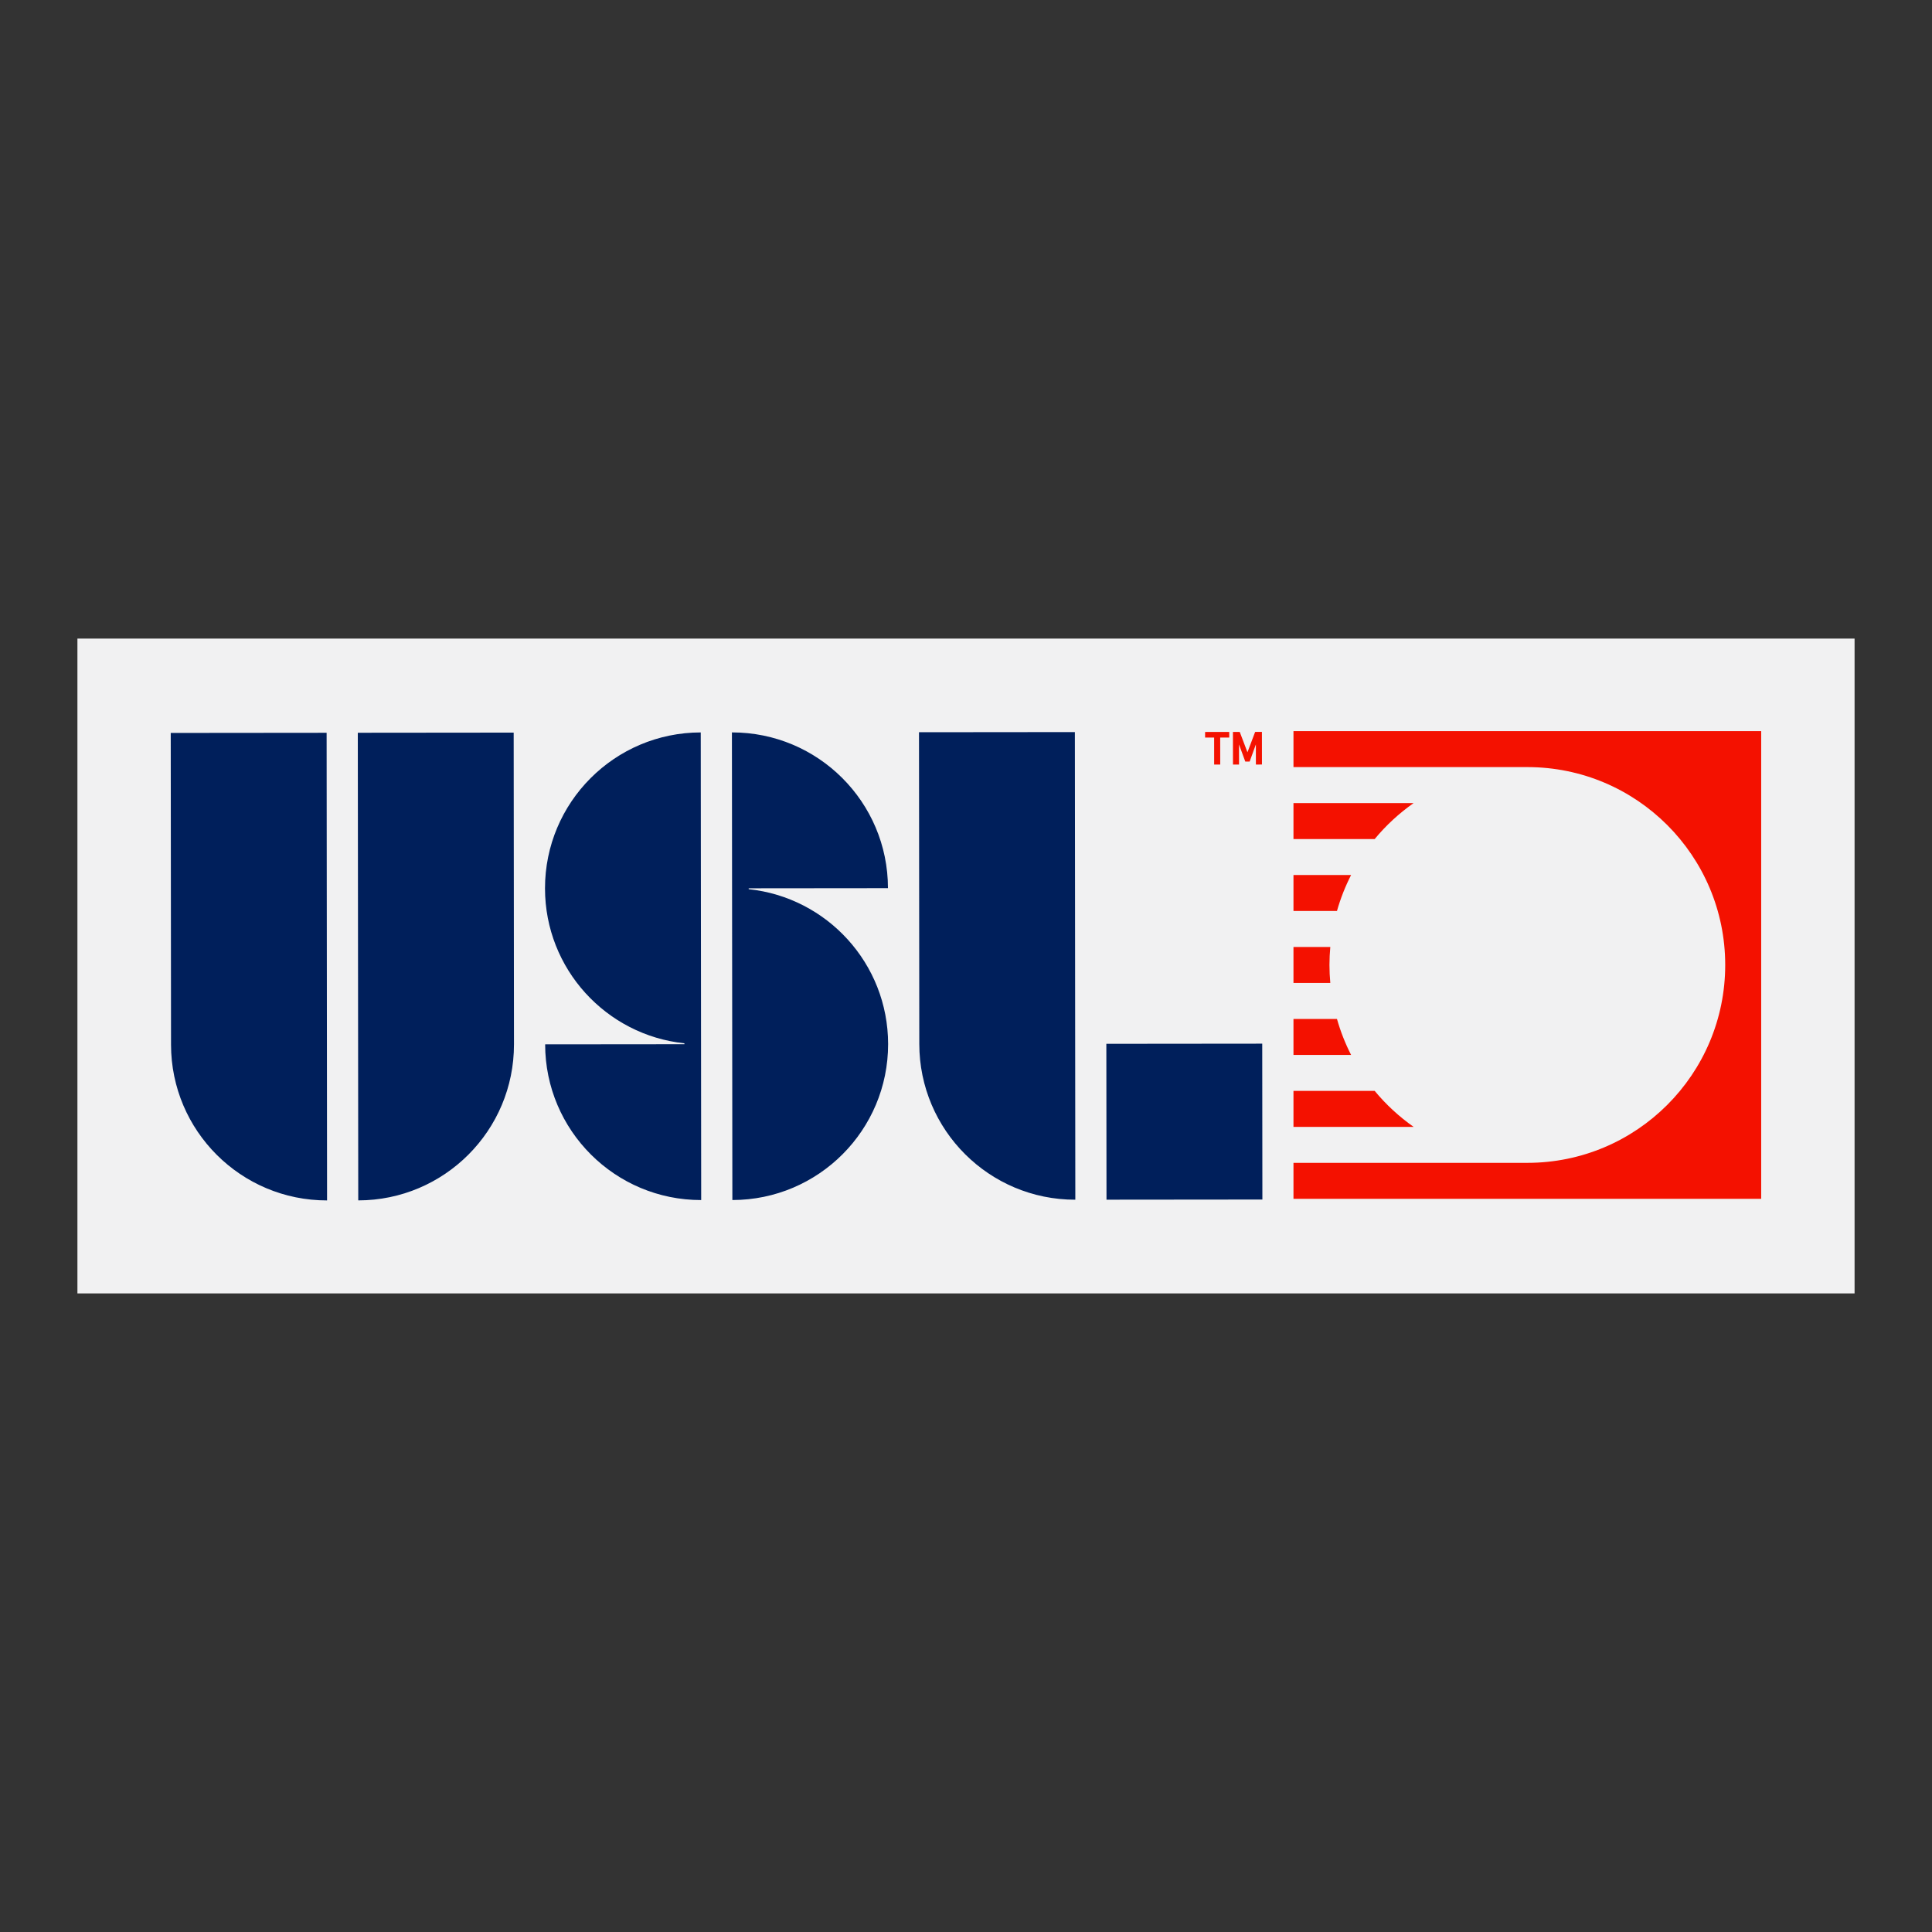
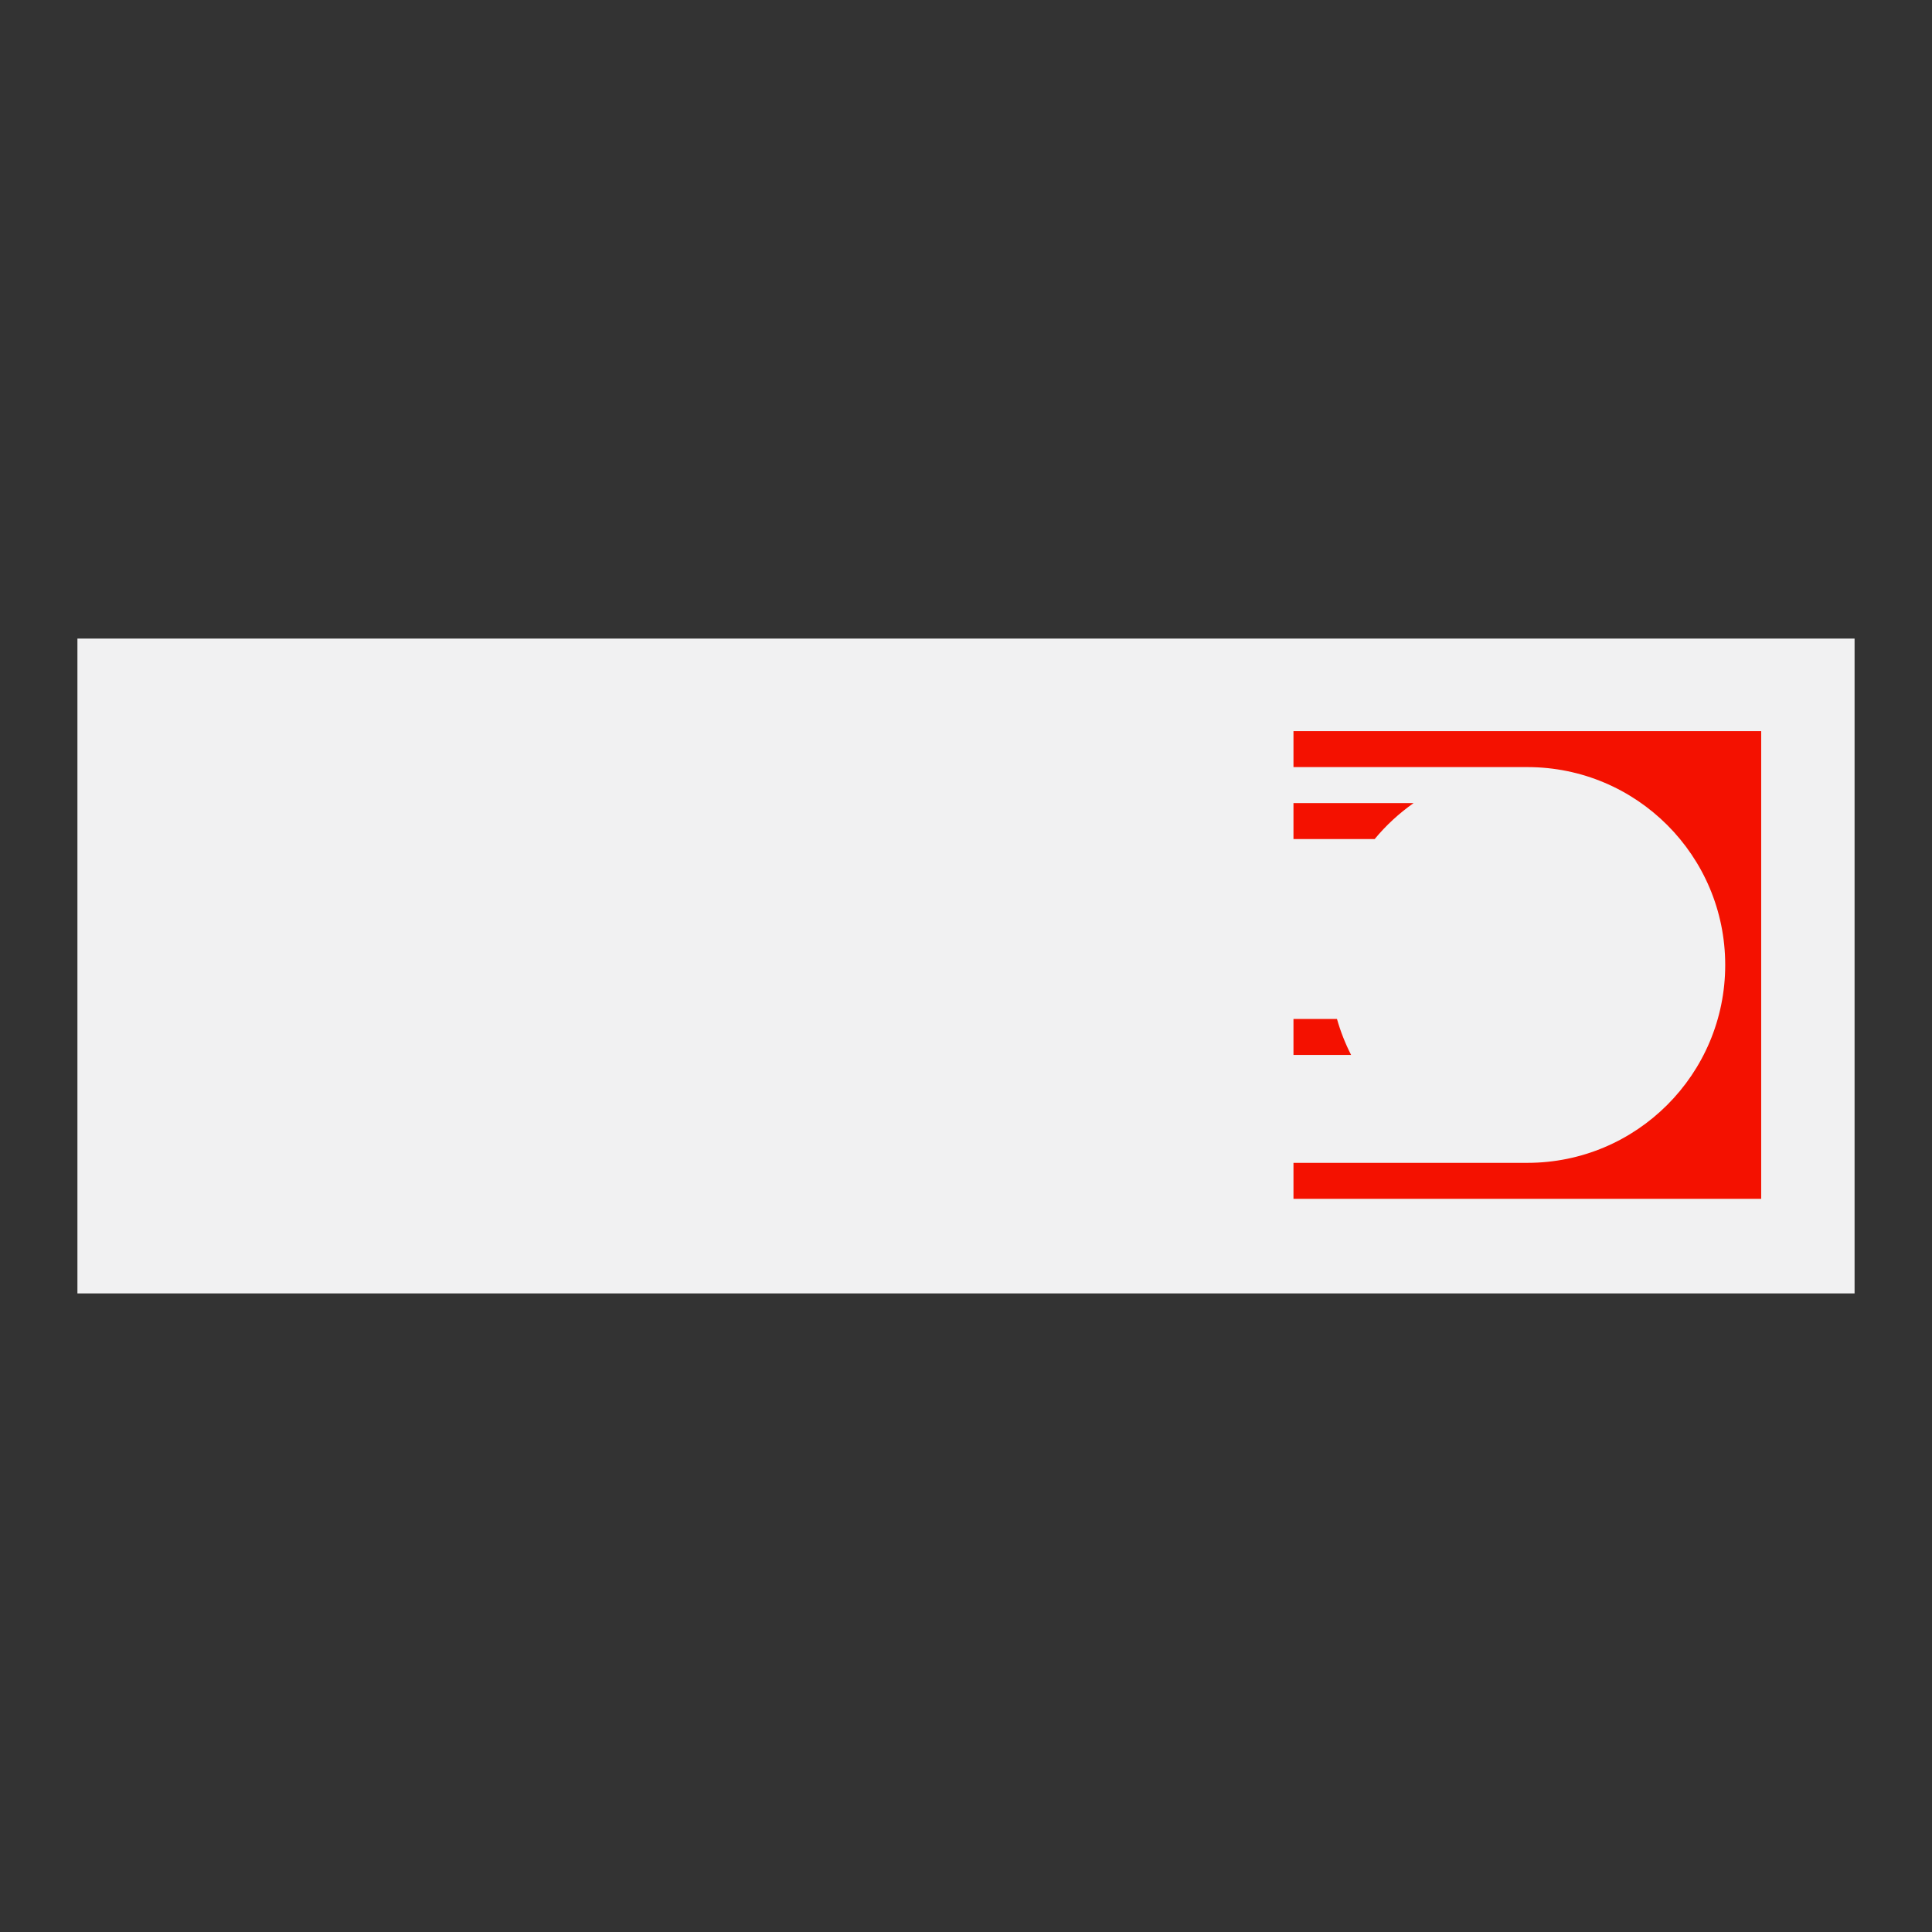
<svg xmlns="http://www.w3.org/2000/svg" version="1.1" id="Layer_1" x="0px" y="0px" viewBox="0 0 300 300" style="enable-background:new 0 0 300 300;" xml:space="preserve">
  <rect x="0" y="0" width="300" height="300" fill="#333333" stroke="none" />
  <style type="text/css">
	.st0{fill:#F1F1F2;}
	.st1{fill:#001F5B;}
	.st2{fill:#F41100;}
</style>
  <g>
    <rect x="12.022" y="99.159" class="st0" width="275.955" height="101.682" />
-     <path class="st1" d="M84.628,137.963c0.012,12.494,9.494,22.767,21.649,24.043   l0,0.138l-21.627,0.02c0.013,13.368,10.862,24.194,24.23,24.181   l-0.069-72.614C95.445,113.744,84.616,124.589,84.628,137.963 M137.883,137.913   c-0.013-13.374-10.861-24.198-24.23-24.185l0.069,72.614   c13.369-0.013,24.197-10.859,24.184-24.227   c-0.012-12.498-9.493-22.766-21.649-24.043l-0-0.138L137.883,137.913z    M26.557,162.22c0.013,13.368,10.859,24.194,24.229,24.181l-0.069-72.614   l-24.206,0.023L26.557,162.22z M55.629,186.396   c13.367-0.013,24.194-10.859,24.181-24.227l-0.046-48.41l-24.204,0.023   L55.629,186.396z M142.748,162.11c0.013,13.368,10.86,24.194,24.228,24.181   l-0.069-72.614l-24.205,0.023L142.748,162.11z M171.816,186.286l24.206-0.023   l-0.023-24.204l-24.206,0.023L171.816,186.286z" />
-     <path class="st2" d="M187.128,114.527l1.403-0.001l0.004,4.197l0.941-0.001l-0.004-4.197   l1.404-0.001l-0.001-0.868l-3.748,0.004L187.128,114.527z M194.896,113.652   l-1.191,3.162l-1.197-3.16l-1.057,0.001l0.005,5.065l0.941-0.001l-0.003-3.126   l0.972,2.661l0.679-0.001l0.967-2.663l0.003,3.126l0.941-0.001l-0.005-5.065   L194.896,113.652z" />
    <g>
      <path class="st2" d="M213.46,130.287c1.753-2.123,3.791-3.999,6.047-5.587h-18.657v5.587    h12.61L213.46,130.287z" />
-       <path class="st2" d="M207.603,141.461c0.551-1.949,1.289-3.818,2.195-5.588h-8.947v5.587    h6.753C207.603,141.46,207.603,141.461,207.603,141.461z" />
      <path class="st2" d="M200.851,113.527v5.587h36.313c16.97,0,30.726,13.757,30.726,30.726    s-13.757,30.726-30.726,30.726h-36.313v5.587h72.626v-72.626H200.851z" />
-       <path class="st2" d="M206.437,149.84c0-0.942,0.049-1.873,0.132-2.793h-5.719v5.587    h5.719C206.486,151.712,206.437,150.782,206.437,149.84z" />
      <path class="st2" d="M207.603,158.218l0,0.002h-6.753v5.587h8.947    C208.892,162.036,208.154,160.167,207.603,158.218z" />
-       <path class="st2" d="M213.46,169.393l0,0h-12.61v5.587h18.657    C217.251,173.392,215.214,171.515,213.46,169.393z" />
    </g>
  </g>
</svg>